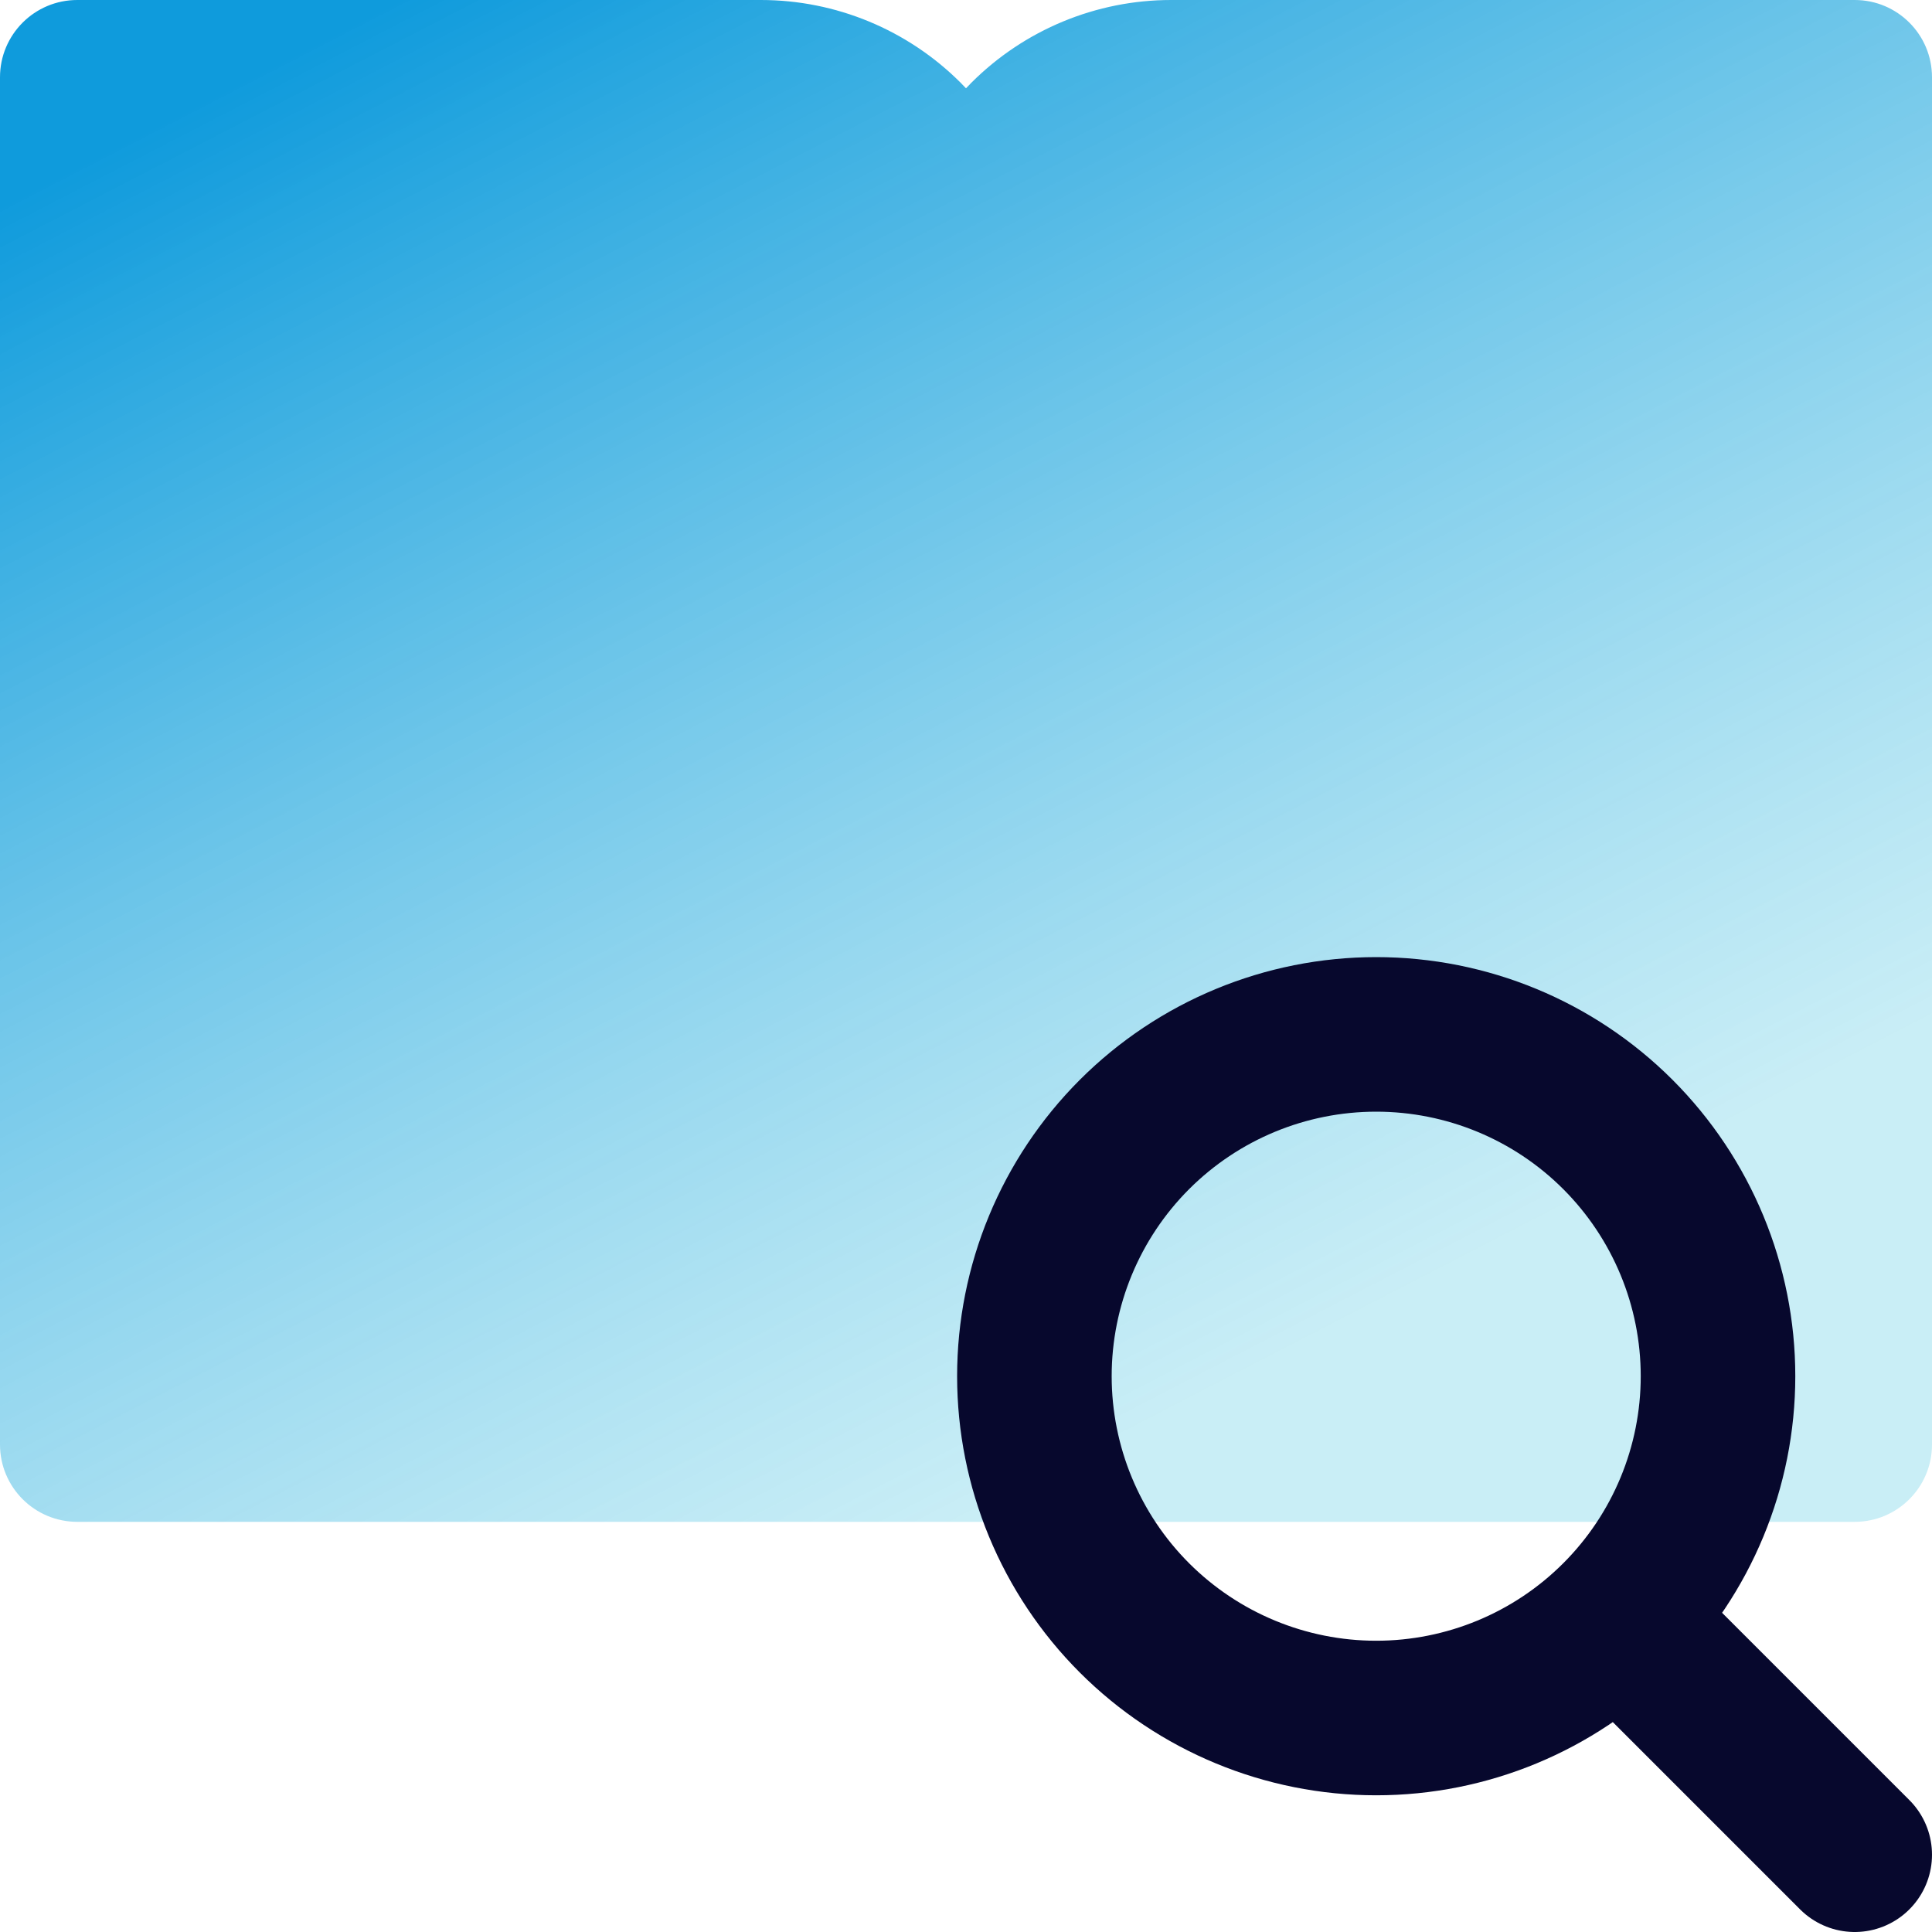
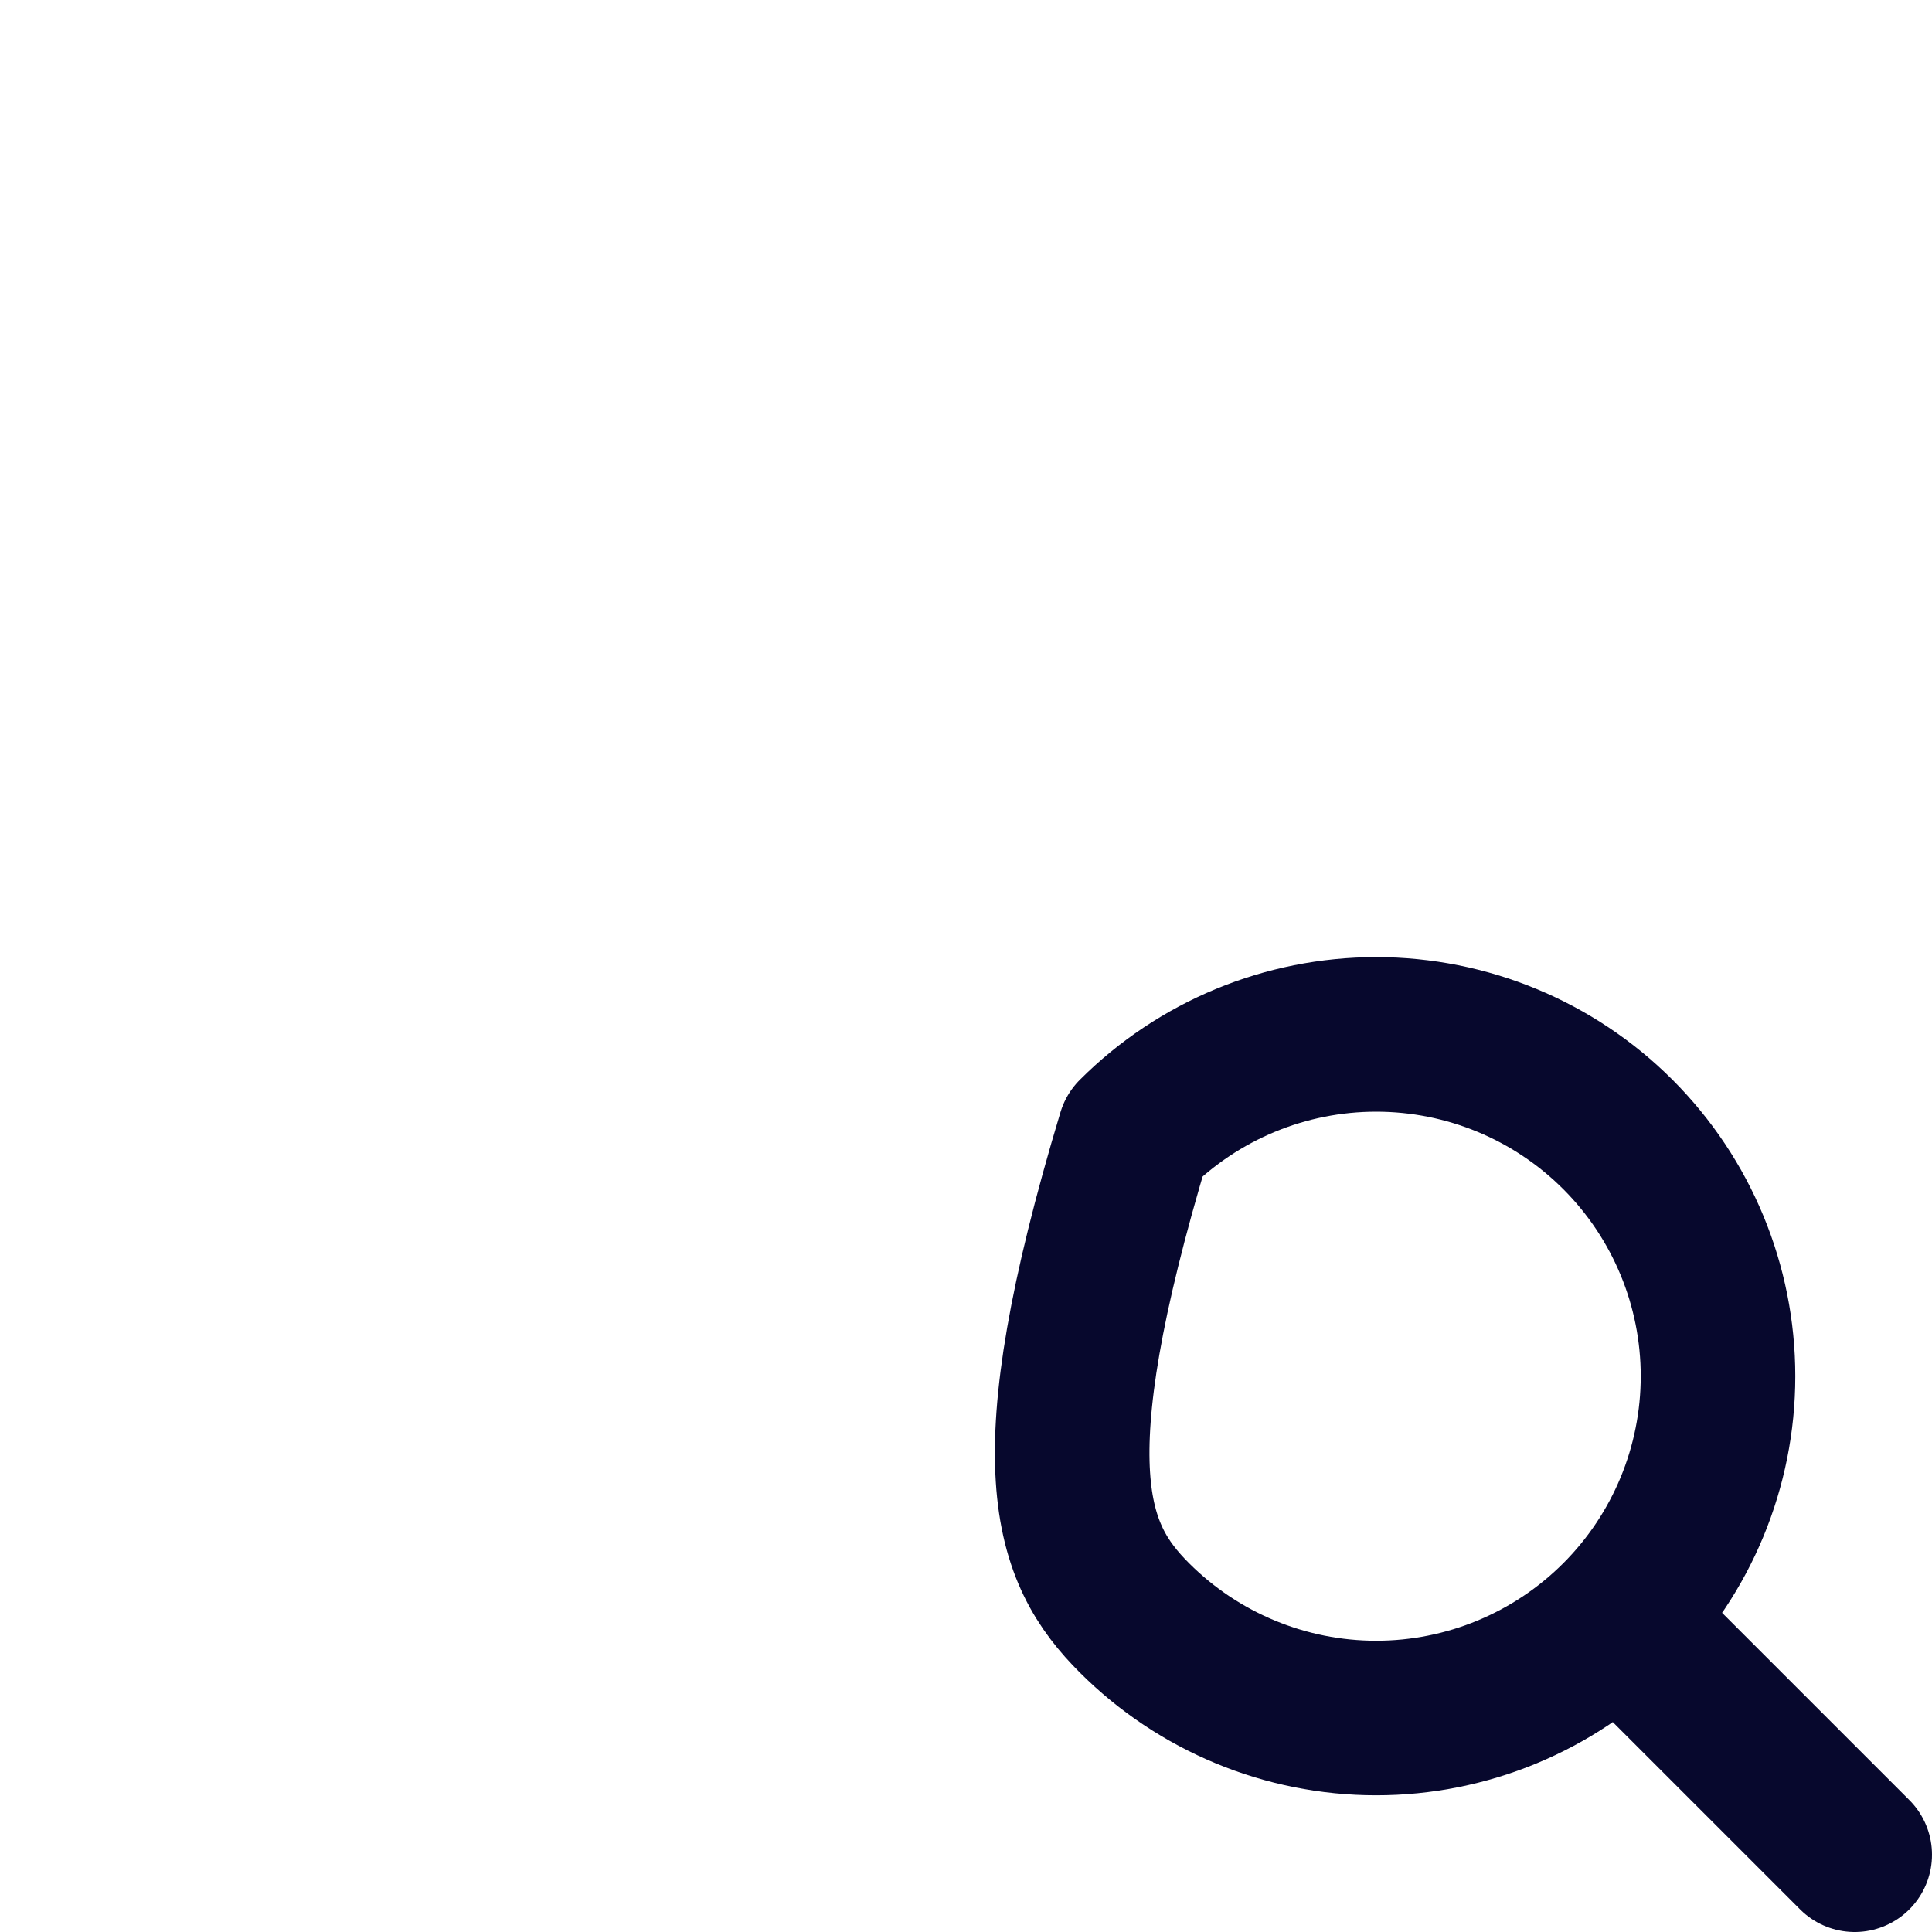
<svg xmlns="http://www.w3.org/2000/svg" width="50" height="50" viewBox="0 0 50 50" fill="none">
-   <path d="M0 2C0 0.895 0.895 0 2 0H19.692C21.63 0 23.489 0.77 24.86 2.14C24.907 2.188 24.954 2.236 25 2.285C25.046 2.236 25.093 2.188 25.14 2.14C26.511 0.77 28.37 0 30.308 0H48C49.105 0 50 0.895 50 2V37.385C50 38.489 49.105 39.385 48 39.385H2C0.895 39.385 0 38.489 0 37.385V2Z" fill="url(#paint0_linear_2283_11630)" />
-   <path d="M48 48L41.879 41.879M35.616 44.462C37.962 44.462 40.212 43.53 41.871 41.871C43.53 40.212 44.462 37.962 44.462 35.616C44.462 33.27 43.53 31.02 41.871 29.36C40.212 27.701 37.962 26.77 35.616 26.77C33.27 26.77 31.02 27.701 29.36 29.36C27.701 31.02 26.77 33.27 26.77 35.616C26.77 37.962 27.701 40.212 29.36 41.871C31.02 43.53 33.27 44.462 35.616 44.462Z" stroke="#07082D" stroke-width="4" stroke-linecap="round" stroke-linejoin="round" />
+   <path d="M48 48L41.879 41.879M35.616 44.462C37.962 44.462 40.212 43.53 41.871 41.871C43.53 40.212 44.462 37.962 44.462 35.616C44.462 33.27 43.53 31.02 41.871 29.36C40.212 27.701 37.962 26.77 35.616 26.77C33.27 26.77 31.02 27.701 29.36 29.36C26.77 37.962 27.701 40.212 29.36 41.871C31.02 43.53 33.27 44.462 35.616 44.462Z" stroke="#07082D" stroke-width="4" stroke-linecap="round" stroke-linejoin="round" />
  <defs>
    <linearGradient id="paint0_linear_2283_11630" x1="-5.77834e-07" y1="5.251" x2="19.199" y2="42.384" gradientUnits="userSpaceOnUse">
      <stop stop-color="#0F9BDC" />
      <stop offset="1" stop-color="#A5E2F0" stop-opacity="0.6" />
    </linearGradient>
  </defs>
</svg>